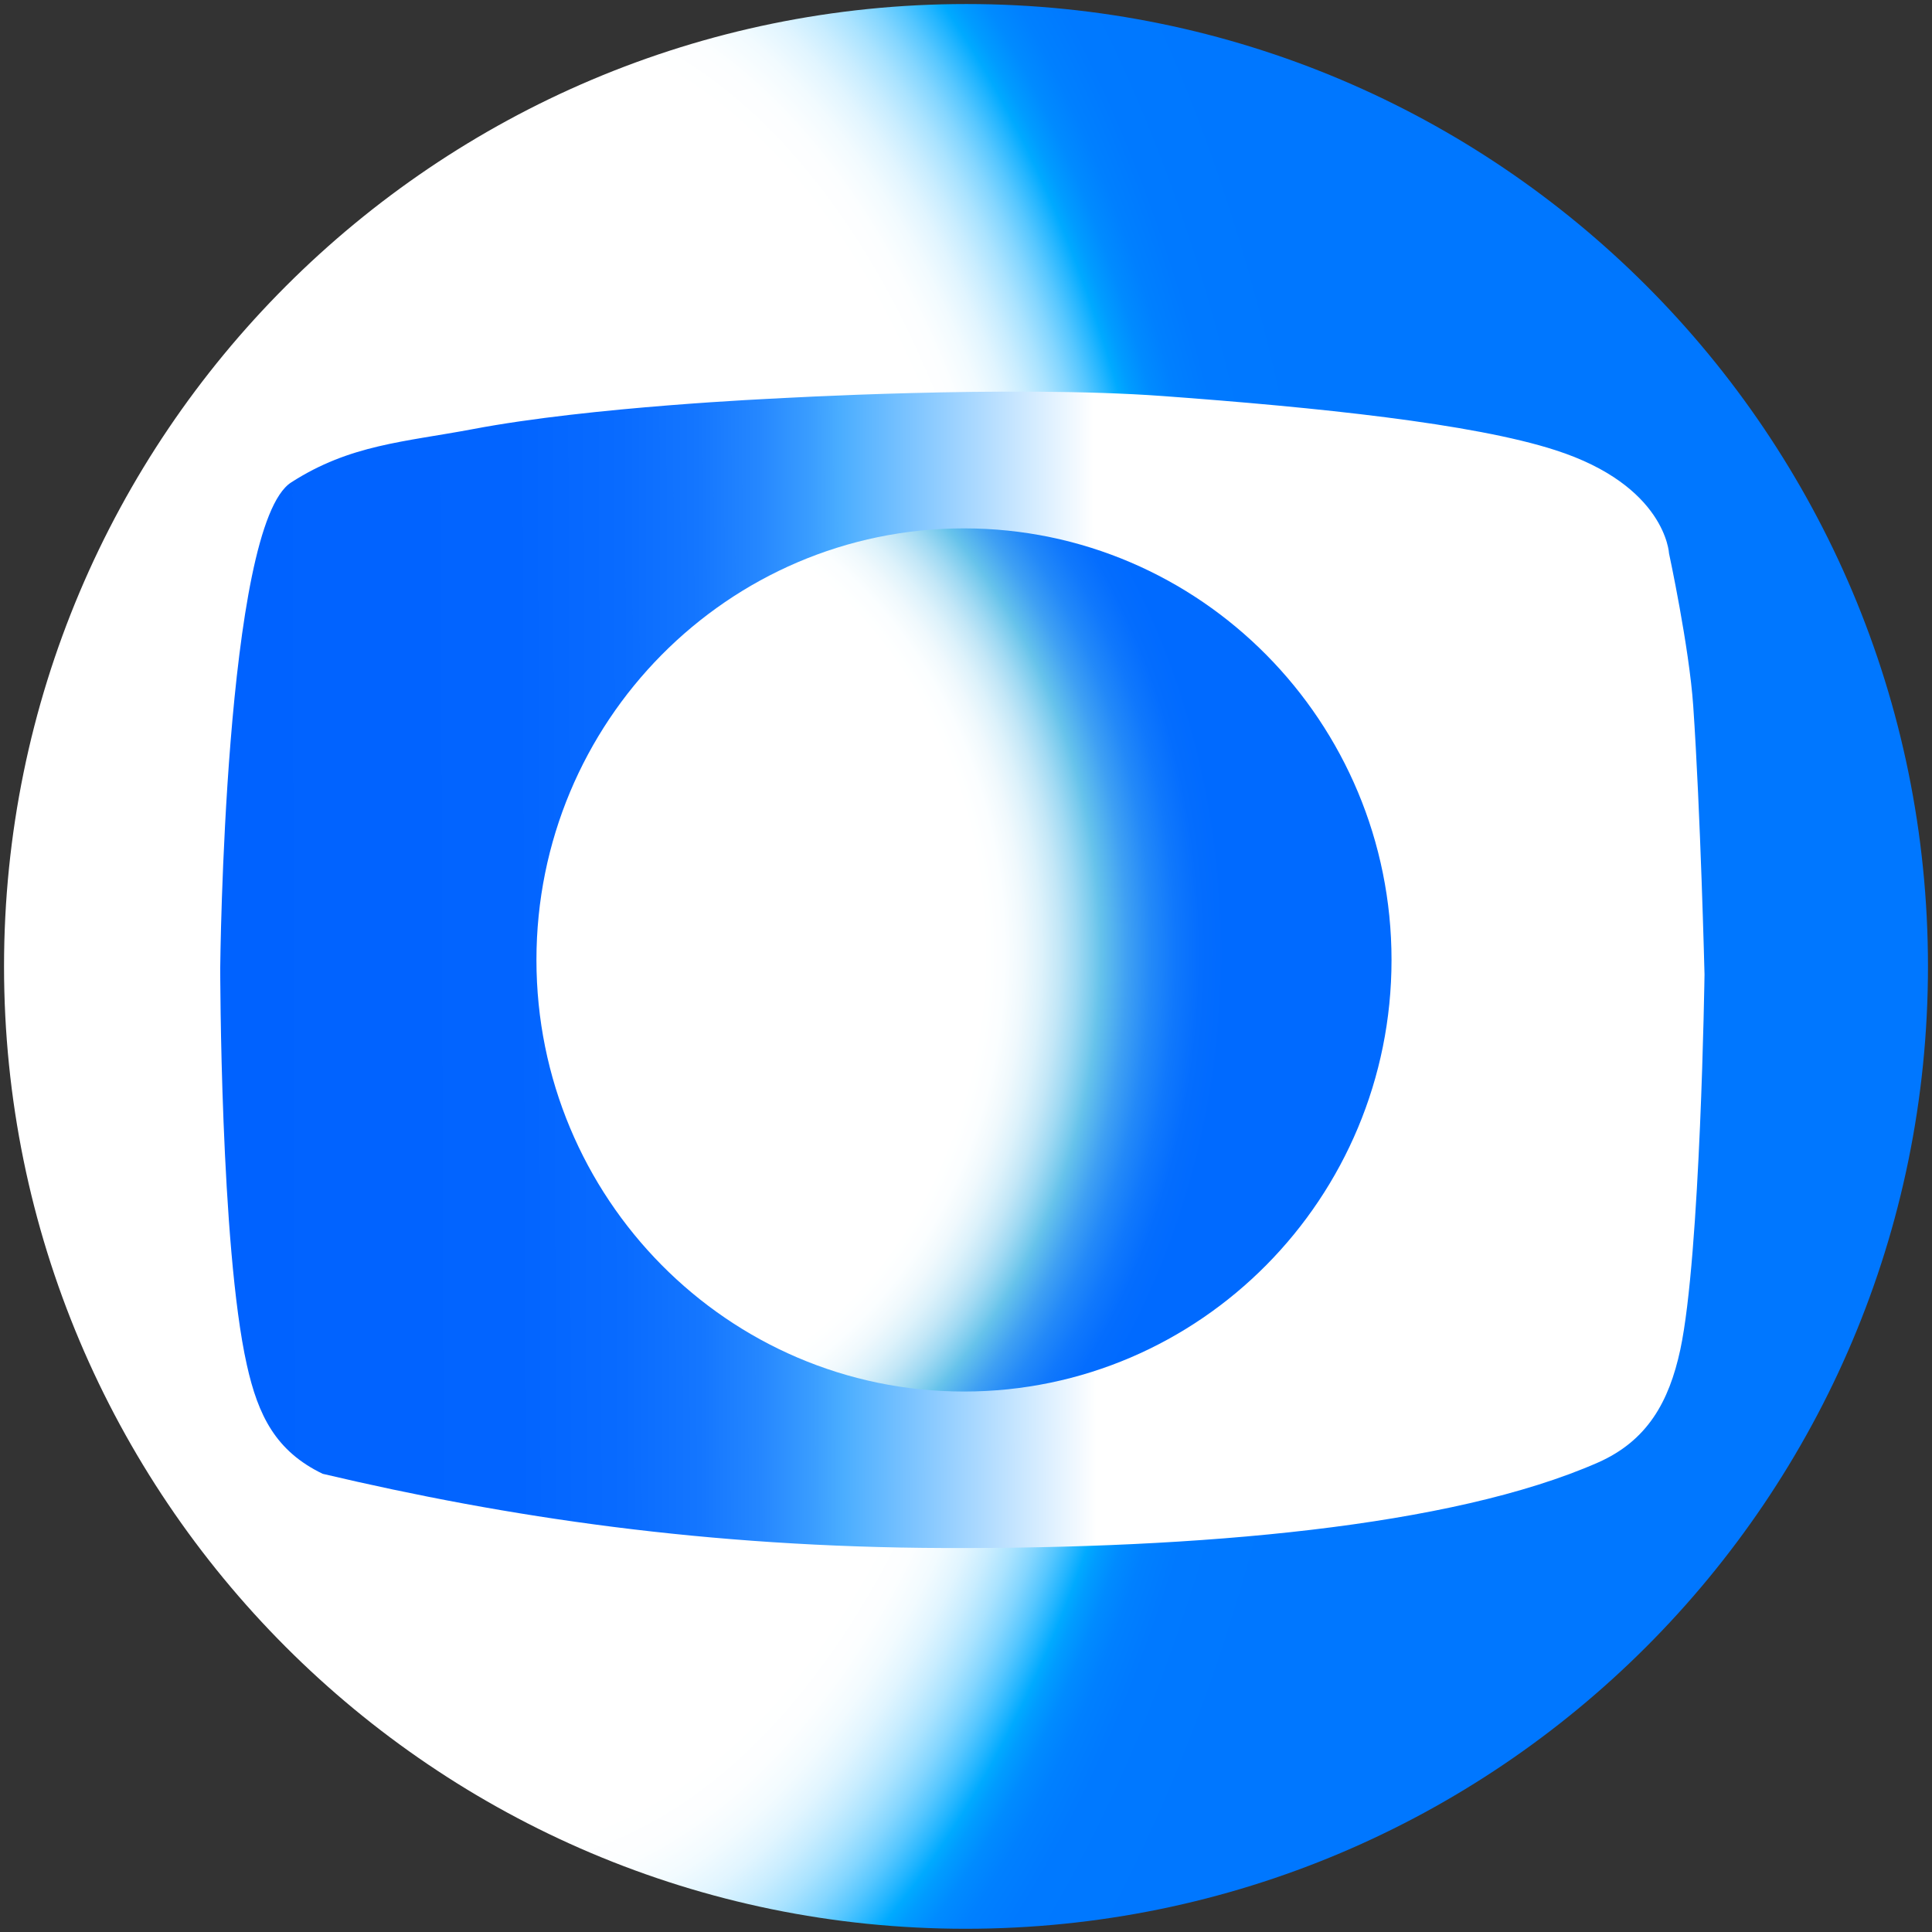
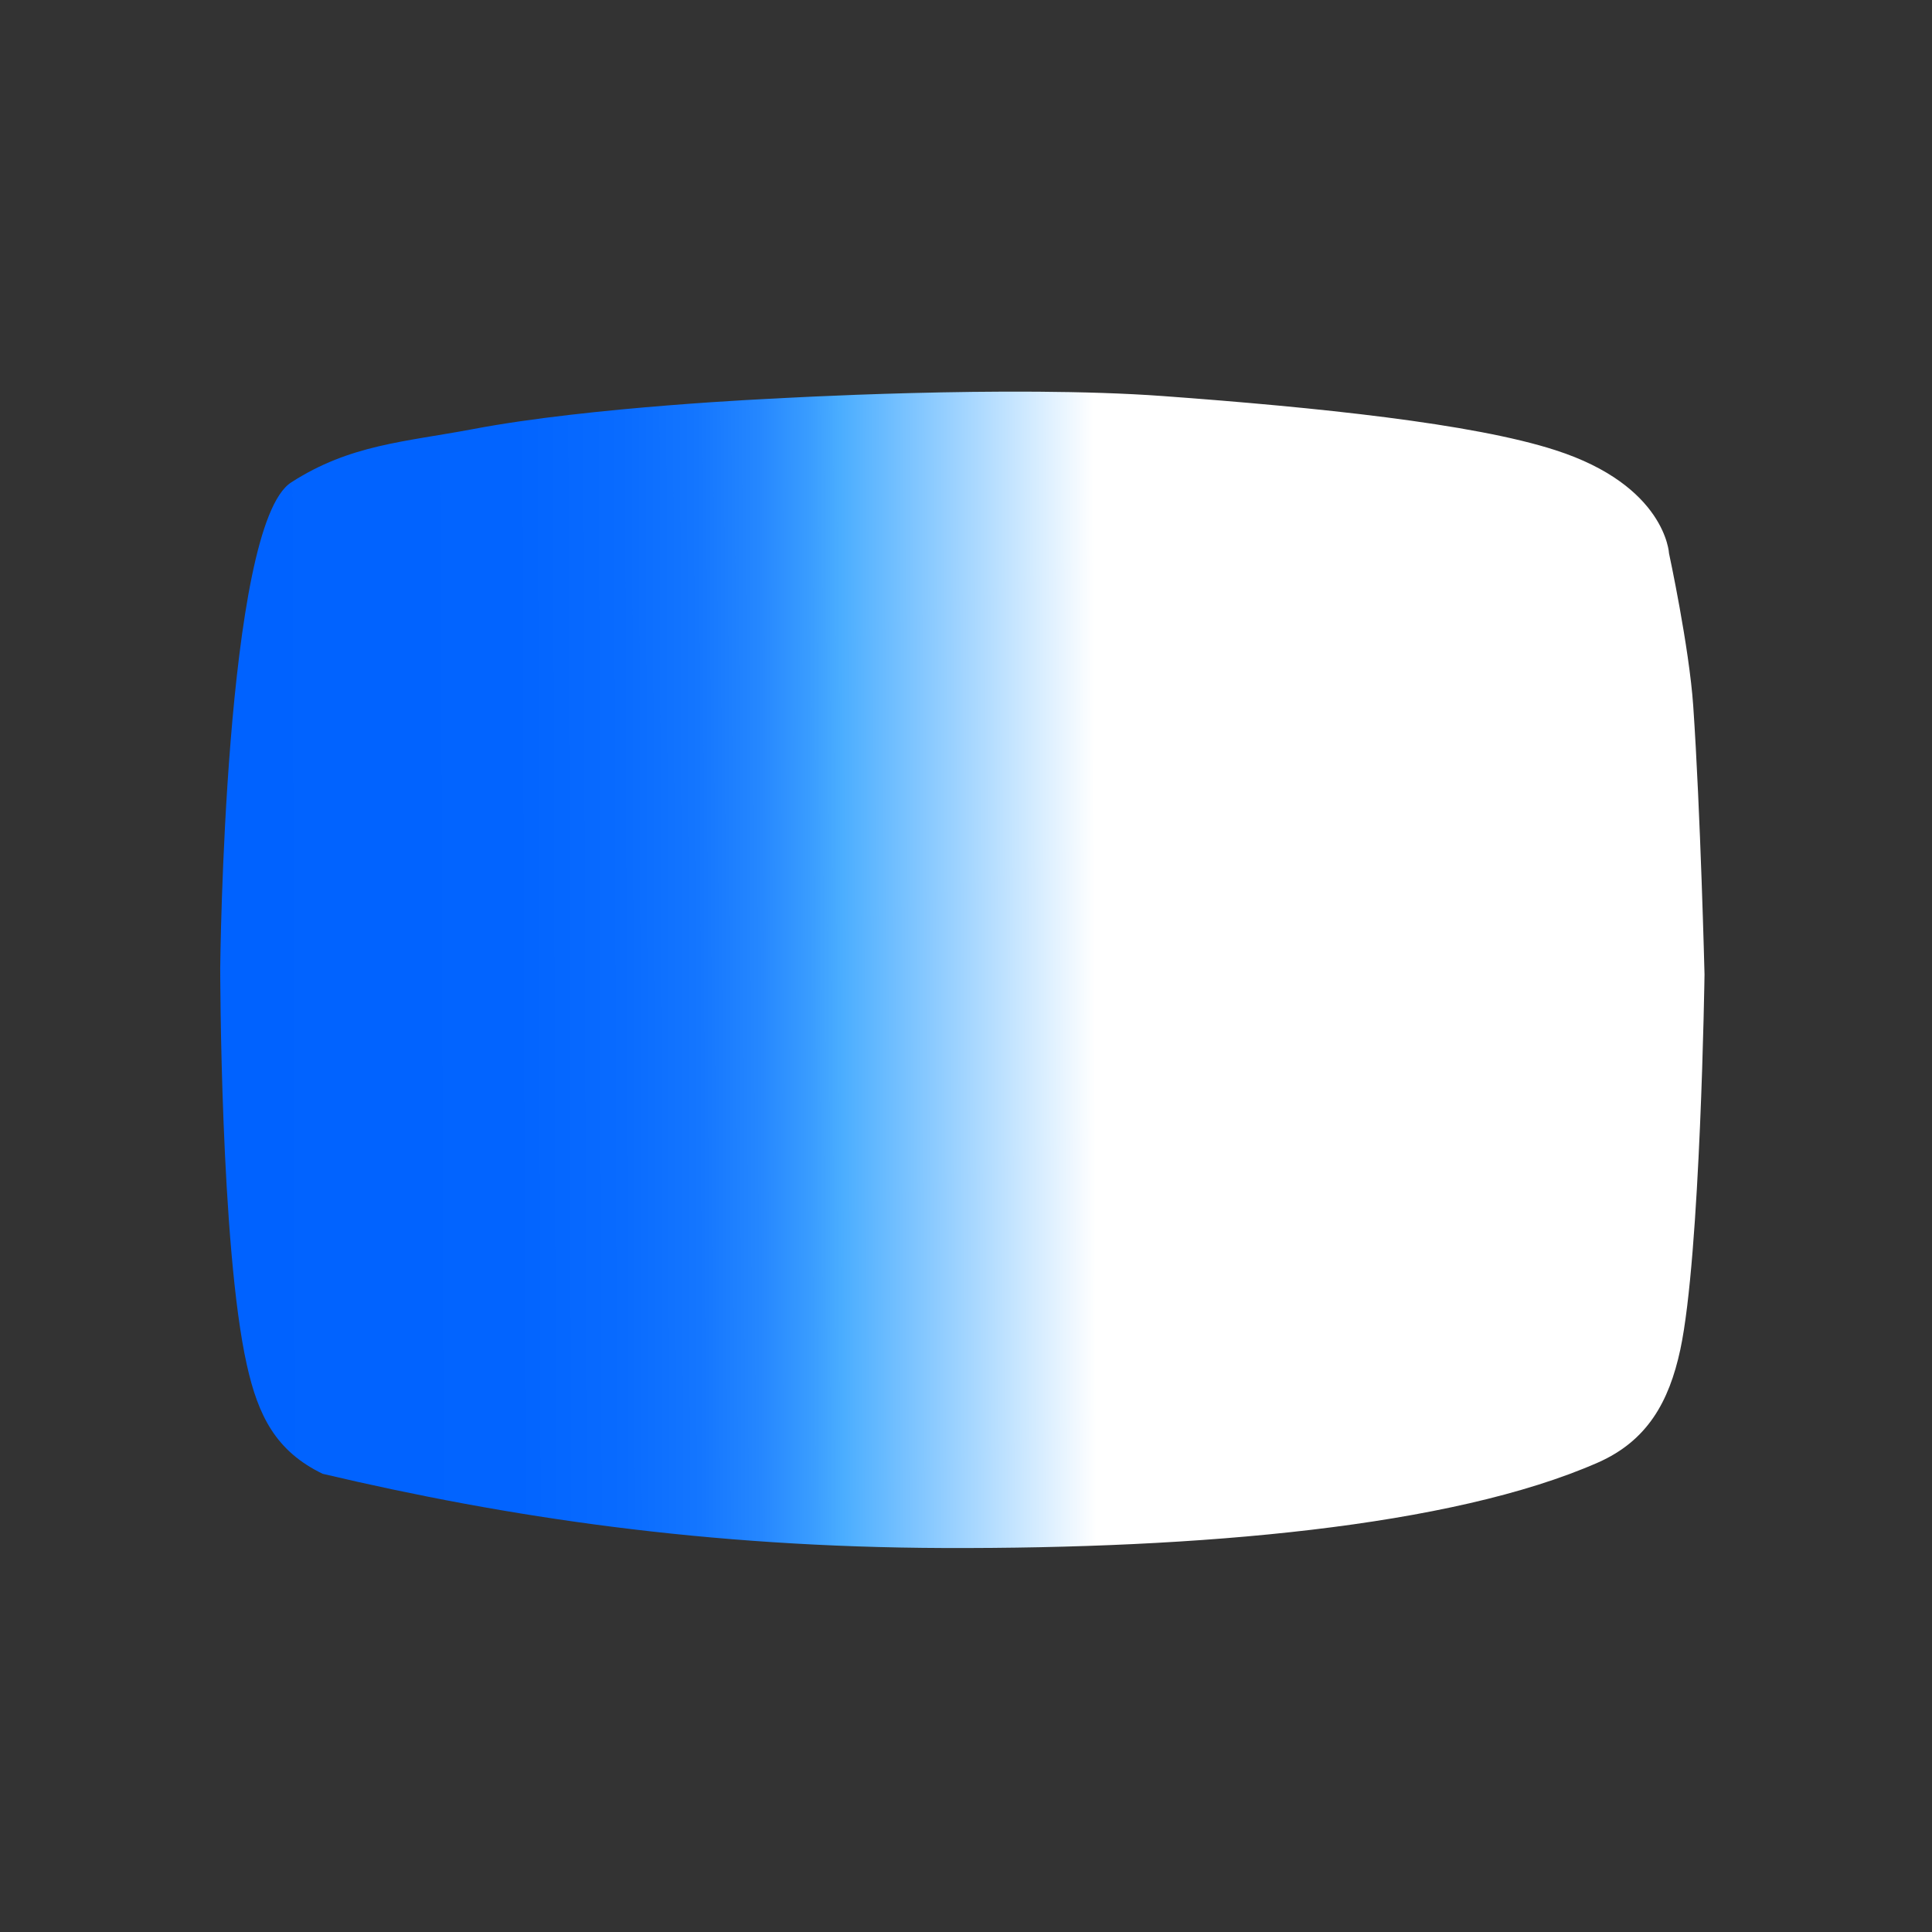
<svg xmlns="http://www.w3.org/2000/svg" version="1.1" id="Layer_1" x="0px" y="0px" viewBox="0 0 239.5 239.5" style="enable-background:new 0 0 239.5 239.5;" xml:space="preserve">
  <rect x="0" y="0" width="239.5" height="239.5" fill="#333333" stroke="none" />
  <style type="text/css">
	.st0{fill:url(#SVGID_1_);}
	.st1{fill:url(#SVGID_2_);}
	.st2{fill:url(#SVGID_3_);}
</style>
  <g>
    <radialGradient id="SVGID_1_" cx="207.847" cy="162.458" r="119.25" gradientTransform="matrix(0.893 1.170700e-02 2.038045e-02 -1.554 -127.293 366.101)" gradientUnits="userSpaceOnUse">
      <stop offset="0" style="stop-color:#FFFFFF" />
      <stop offset="0.328" style="stop-color:#FFFFFF" />
      <stop offset="0.606" style="stop-color:#FFFFFF" />
      <stop offset="0.638" style="stop-color:#FCFEFF" />
      <stop offset="0.664" style="stop-color:#F2FBFF" />
      <stop offset="0.688" style="stop-color:#E1F5FF" />
      <stop offset="0.71" style="stop-color:#C9EDFF" />
      <stop offset="0.732" style="stop-color:#AAE3FF" />
      <stop offset="0.753" style="stop-color:#84D6FF" />
      <stop offset="0.773" style="stop-color:#57C7FF" />
      <stop offset="0.792" style="stop-color:#25B6FF" />
      <stop offset="0.805" style="stop-color:#00AAFF" />
      <stop offset="0.817" style="stop-color:#009CFF" />
      <stop offset="0.838" style="stop-color:#008BFF" />
      <stop offset="0.863" style="stop-color:#0080FF" />
      <stop offset="0.9" style="stop-color:#0079FF" />
      <stop offset="1" style="stop-color:#0077FF" />
    </radialGradient>
-     <path class="st0" d="M239,119.8c0,65.9-53.4,119.3-119.3,119.3S0.5,185.6,0.5,119.8S53.9,0.5,119.8,0.5S239,53.9,239,119.8z" />
    <linearGradient id="SVGID_2_" gradientUnits="userSpaceOnUse" x1="-327.95" y1="524.626" x2="-144.028" y2="523.981" gradientTransform="matrix(-1 5.142000e-03 7.536000e-03 1.466 -120.75 -647.623)">
      <stop offset="0" style="stop-color:#FFFFFF" />
      <stop offset="0.352" style="stop-color:#FFFFFF" />
      <stop offset="0.41" style="stop-color:#FFFFFF" />
      <stop offset="0.581" style="stop-color:#4AADFF" />
      <stop offset="0.601" style="stop-color:#3A9DFF" />
      <stop offset="0.636" style="stop-color:#2587FF" />
      <stop offset="0.677" style="stop-color:#1476FF" />
      <stop offset="0.728" style="stop-color:#096BFF" />
      <stop offset="0.8" style="stop-color:#0264FF" />
      <stop offset="1" style="stop-color:#0062FF" />
    </linearGradient>
    <path class="st1" d="M211.3,120.8c0,0-0.5-20.2-1.4-33.3c-0.5-7.3-3-18.9-3-18.9s-0.4-8.4-14.1-12.8c-10.2-3.3-29.5-5.3-48.6-6.7   s-48.1,0.3-48.1,0.3s-22.8,1-37.5,3.8c-8.5,1.6-15.2,1.9-22.5,6.6c-8.3,5.3-8.8,60.2-8.8,60.2s0,34.5,3.3,49.2   c1.4,6.3,3.6,10.7,9.4,13.5c22.9,5.4,47.6,9.1,77.1,9.2c31.5,0.1,62.8-2.6,81-10.6c6.1-2.7,8.8-7.5,10.2-14   C210.8,155.6,211.3,120.8,211.3,120.8L211.3,120.8z" />
    <radialGradient id="SVGID_3_" cx="137.35" cy="179.702" r="53" gradientTransform="matrix(1.498 1.475000e-03 1.704001e-03 -1.732 -133.641 429.166)" gradientUnits="userSpaceOnUse">
      <stop offset="0" style="stop-color:#FFFFFF" />
      <stop offset="0.11" style="stop-color:#FFFFFF" />
      <stop offset="0.128" style="stop-color:#FFFFFF" />
      <stop offset="0.334" style="stop-color:#FFFFFF" />
      <stop offset="0.368" style="stop-color:#FFFFFF" />
      <stop offset="0.588" style="stop-color:#FFFFFF" />
      <stop offset="0.624" style="stop-color:#FFFFFF" />
      <stop offset="0.656" style="stop-color:#FBFEFF" />
      <stop offset="0.685" style="stop-color:#F0F9FD" />
      <stop offset="0.714" style="stop-color:#DDF2FB" />
      <stop offset="0.742" style="stop-color:#C3E7F7" />
      <stop offset="0.769" style="stop-color:#A1DAF3" />
      <stop offset="0.796" style="stop-color:#78CAED" />
      <stop offset="0.806" style="stop-color:#67C3EB" />
      <stop offset="0.811" style="stop-color:#62BFEC" />
      <stop offset="0.848" style="stop-color:#3FA0F3" />
      <stop offset="0.885" style="stop-color:#2389F8" />
      <stop offset="0.923" style="stop-color:#1078FC" />
      <stop offset="0.961" style="stop-color:#046DFE" />
      <stop offset="1" style="stop-color:#006AFF" />
    </radialGradient>
-     <path class="st2" d="M172.5,119c0,29.5-23.7,53.5-53,53.5s-53-24-53-53.5s23.7-53.5,53-53.5S172.5,89.5,172.5,119z" />
  </g>
</svg>